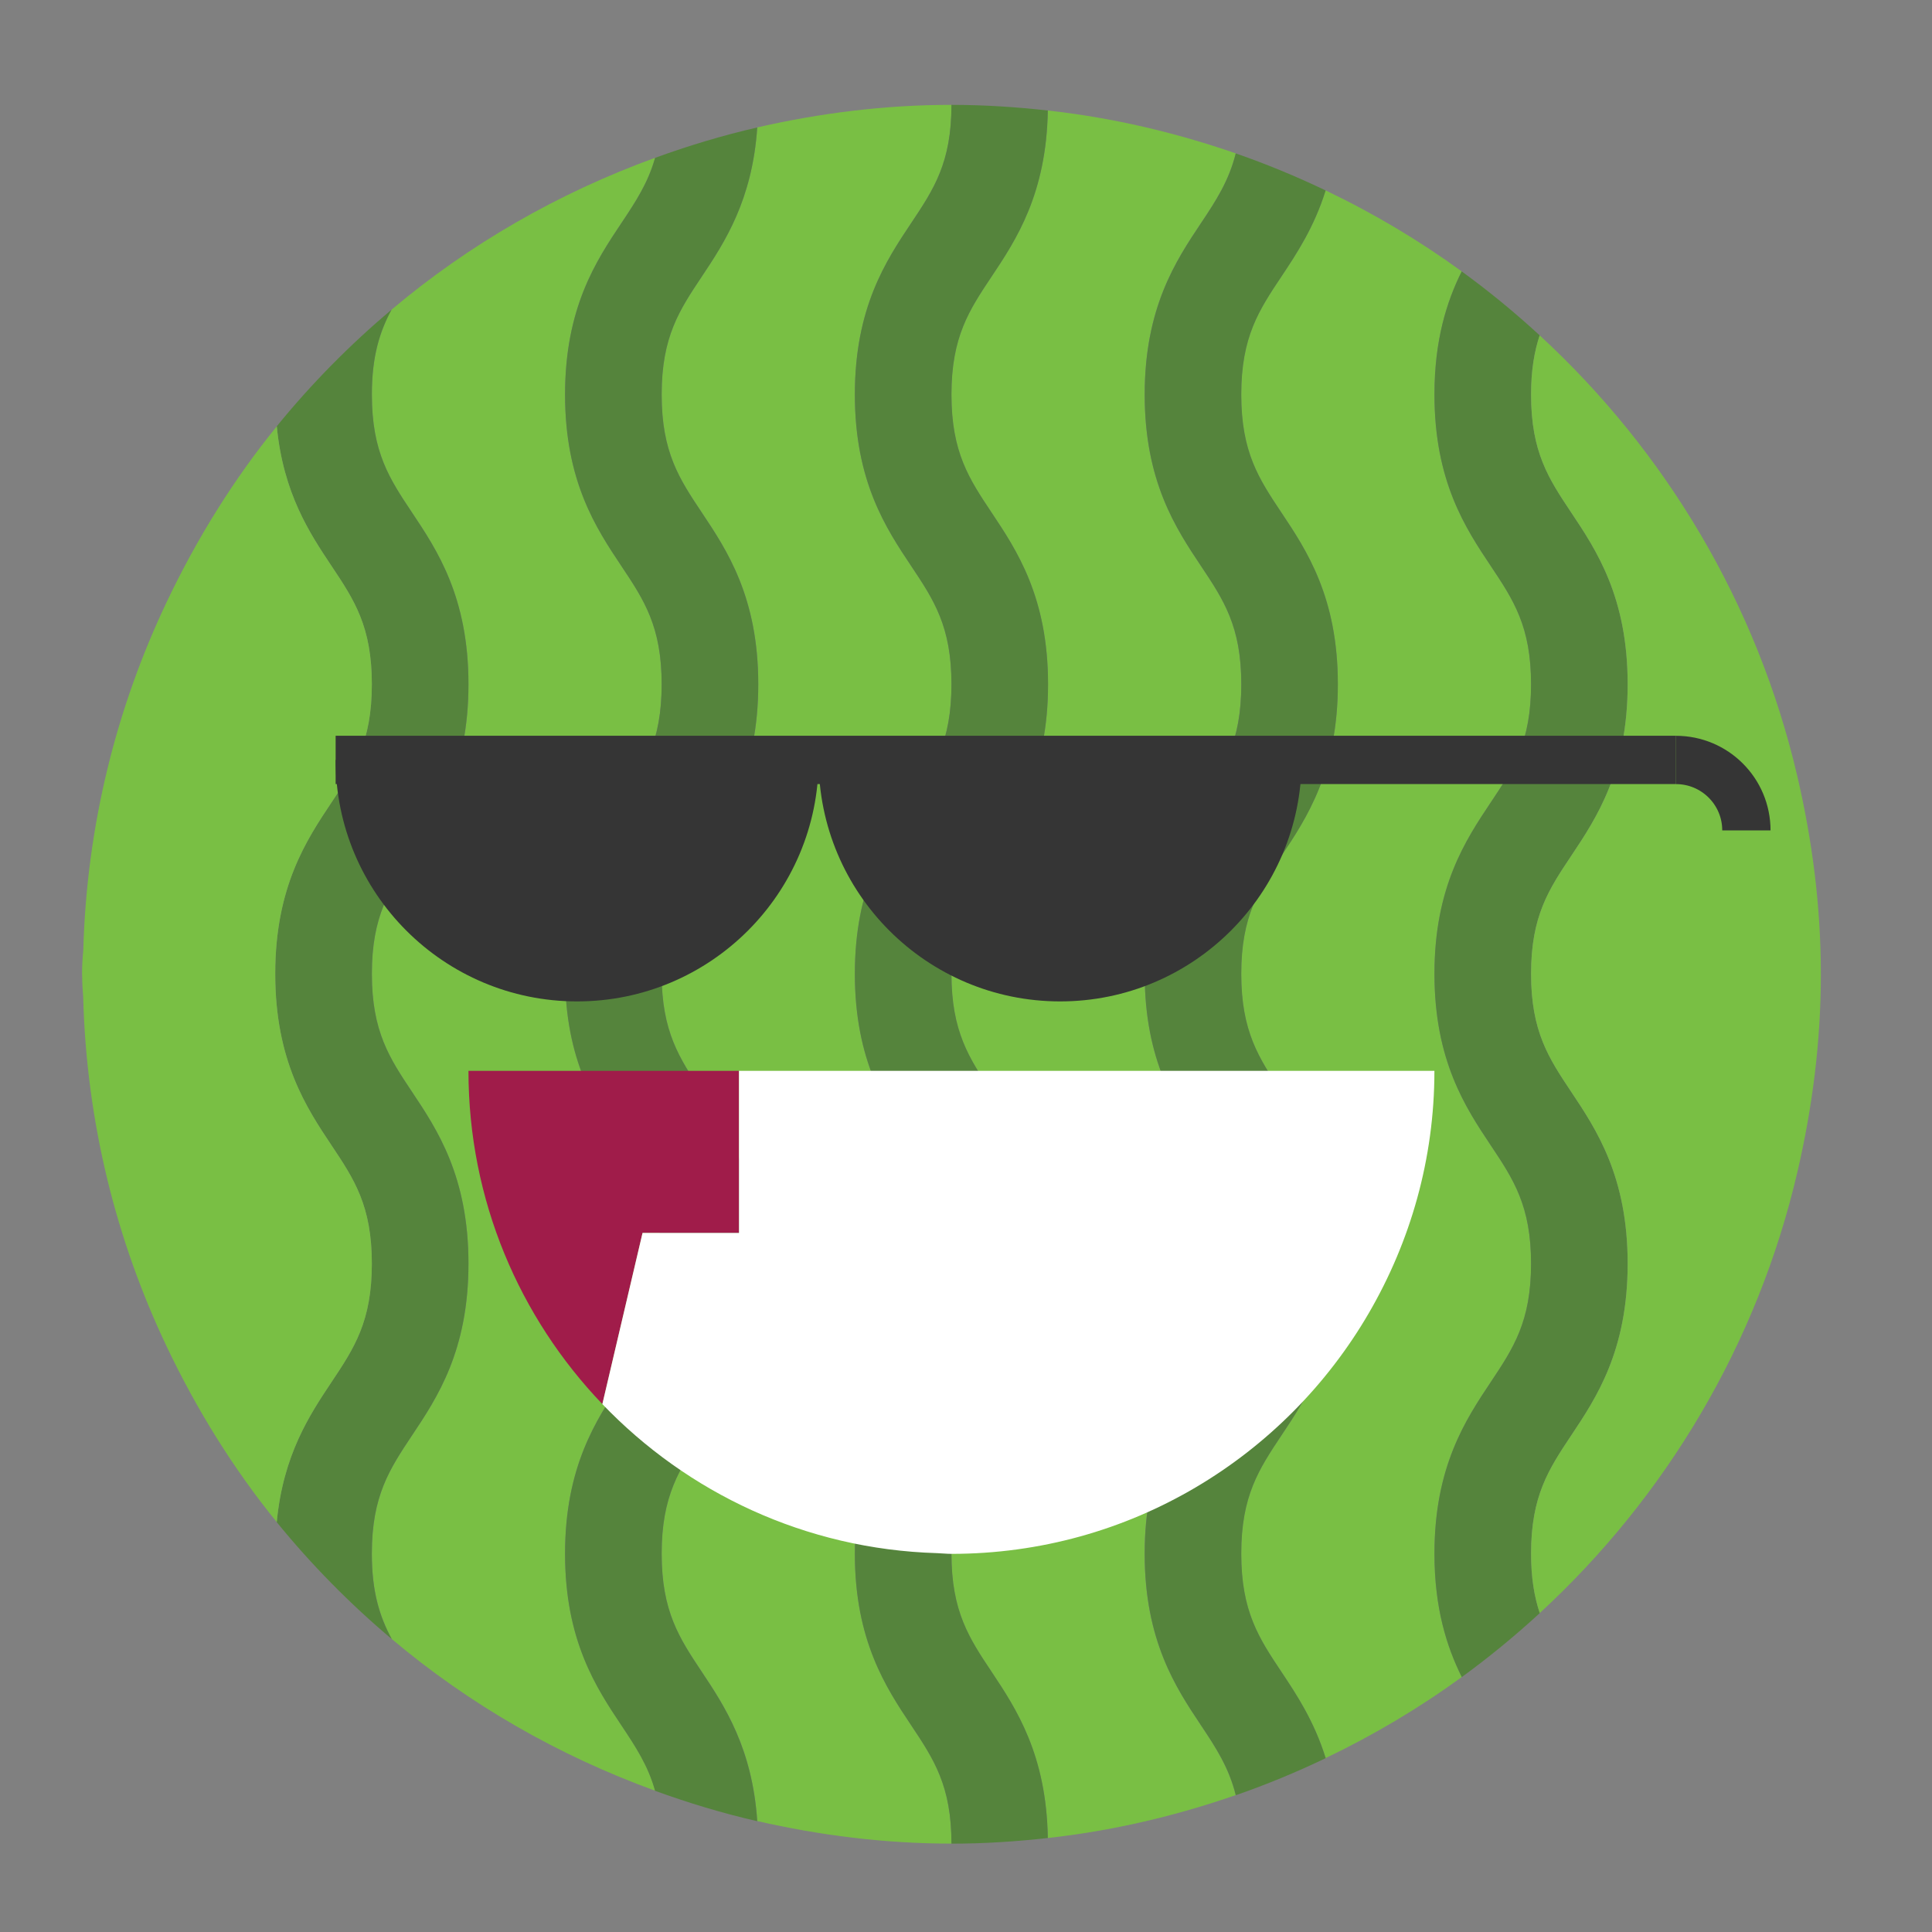
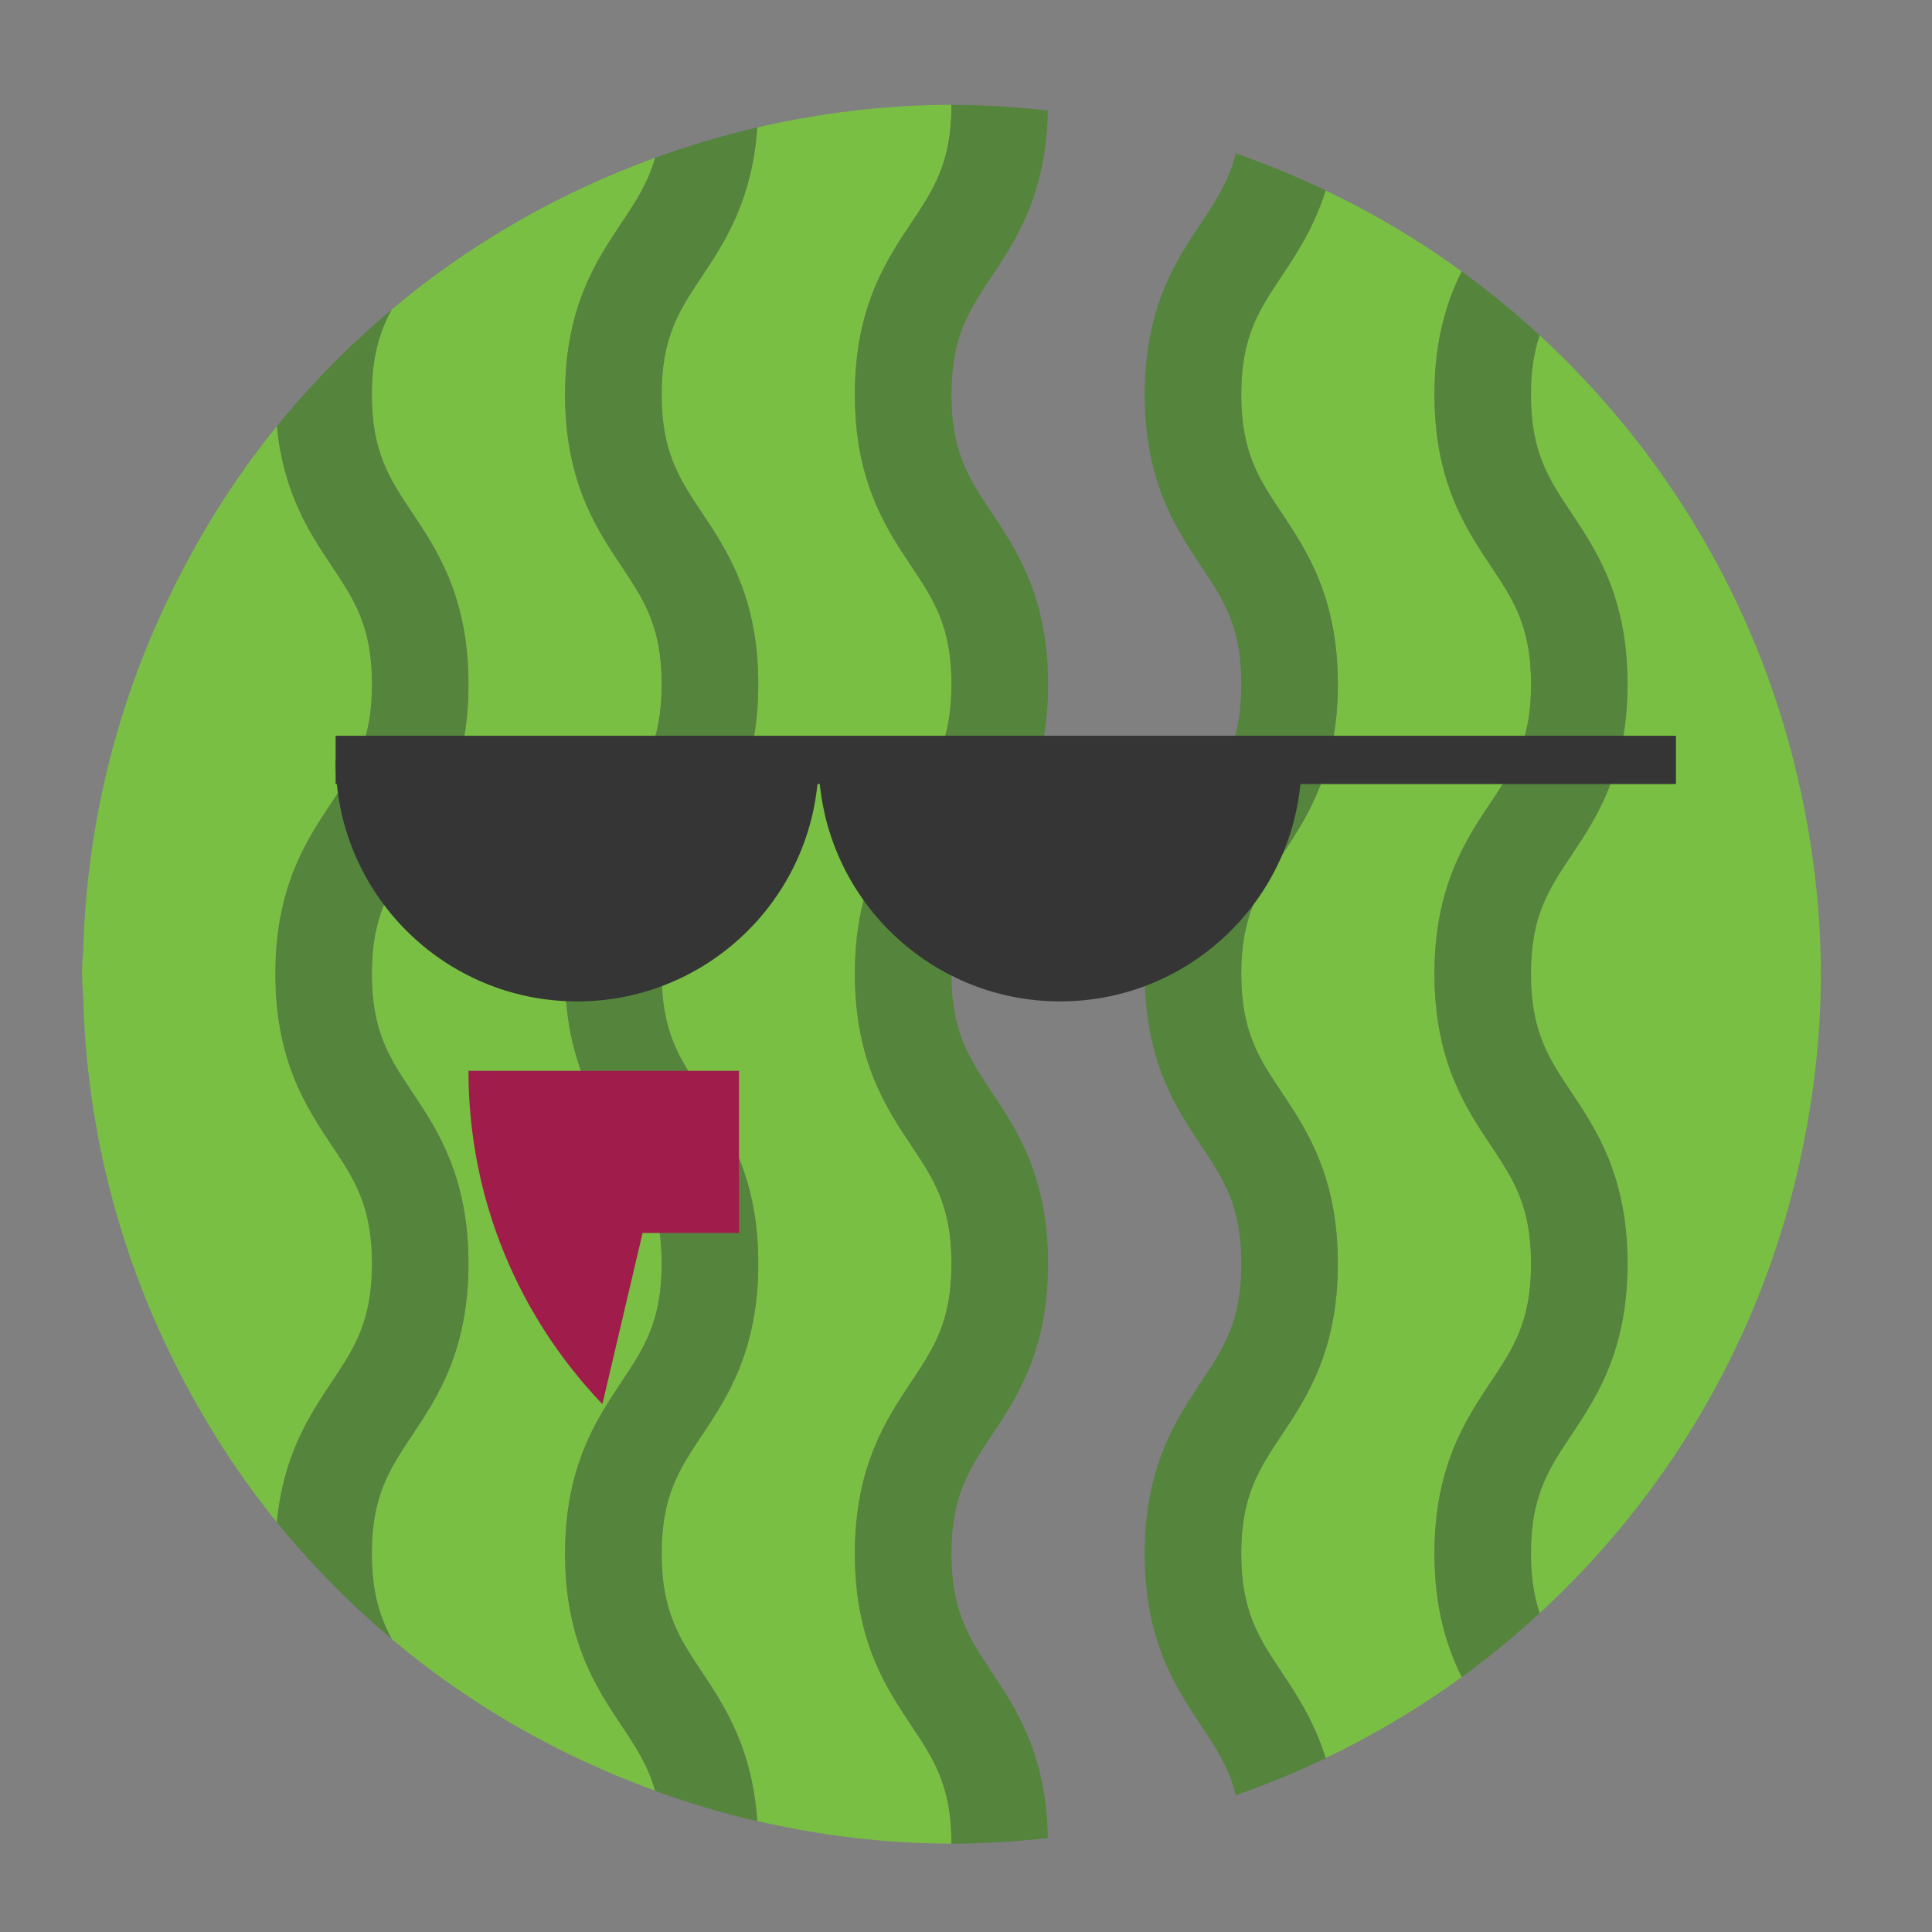
<svg xmlns="http://www.w3.org/2000/svg" version="1.1" x="0px" y="0px" viewBox="0 0 40 40" enable-background="new 0 0 40 40" xml:space="preserve">
  <rect x="0" y="0" width="40" height="40" fill="#808080" stroke="none" />
  <g>
    <path fill="#79BF44" d="M17.699,32.167c0-1.804,0.647-2.776,1.168-3.557c0.465-0.698,0.832-1.25,0.832-2.448   c0-1.197-0.367-1.748-0.832-2.445c-0.521-0.781-1.168-1.752-1.168-3.555c0-1.802,0.647-2.772,1.168-3.553   c0.465-0.696,0.832-1.247,0.832-2.443c0-1.197-0.367-1.747-0.832-2.444c-0.521-0.78-1.168-1.751-1.168-3.554   s0.647-2.773,1.168-3.553c0.465-0.697,0.832-1.248,0.832-2.444c-1.384,0-2.727,0.171-4.021,0.467   c-0.102,1.504-0.674,2.377-1.147,3.086c-0.465,0.697-0.832,1.248-0.832,2.444c0,1.197,0.367,1.747,0.832,2.444   c0.521,0.78,1.168,1.751,1.168,3.554s-0.648,2.773-1.168,3.553c-0.465,0.696-0.832,1.247-0.832,2.442   c0,1.197,0.367,1.748,0.832,2.445c0.521,0.78,1.168,1.752,1.168,3.555c0,1.804-0.647,2.776-1.168,3.557   c-0.465,0.698-0.832,1.25-0.832,2.448s0.367,1.75,0.833,2.448c0.473,0.709,1.045,1.583,1.146,3.089   c1.294,0.296,2.637,0.467,4.021,0.467c0-1.198-0.367-1.75-0.832-2.447C18.346,34.942,17.699,33.97,17.699,32.167z" />
    <path fill="#79BF44" d="M30.867,28.61c0.465-0.698,0.832-1.25,0.832-2.448c0-1.197-0.367-1.748-0.832-2.445   c-0.521-0.781-1.168-1.752-1.168-3.555c0-1.802,0.647-2.772,1.168-3.553c0.465-0.696,0.832-1.247,0.832-2.443   c0-1.197-0.367-1.747-0.832-2.444c-0.521-0.78-1.168-1.751-1.168-3.554c0-1.12,0.25-1.917,0.564-2.549   c-0.883-0.642-1.824-1.202-2.818-1.677c-0.236,0.76-0.598,1.308-0.915,1.782c-0.465,0.697-0.832,1.248-0.832,2.444   c0,1.197,0.367,1.747,0.832,2.444c0.521,0.78,1.168,1.751,1.168,3.554s-0.648,2.773-1.168,3.553   c-0.465,0.696-0.832,1.247-0.832,2.442c0,1.197,0.367,1.748,0.832,2.445c0.521,0.78,1.168,1.752,1.168,3.555   c0,1.804-0.647,2.776-1.168,3.557c-0.465,0.698-0.832,1.25-0.832,2.448s0.367,1.75,0.833,2.448   c0.316,0.475,0.678,1.024,0.915,1.785c0.994-0.475,1.936-1.036,2.819-1.678c-0.315-0.633-0.566-1.433-0.566-2.555   C29.699,30.363,30.346,29.391,30.867,28.61z" />
    <path fill="#79BF44" d="M11.699,32.167c0-1.804,0.647-2.776,1.168-3.557c0.465-0.698,0.832-1.25,0.832-2.448   c0-1.197-0.367-1.748-0.832-2.445c-0.521-0.781-1.168-1.752-1.168-3.555c0-1.802,0.647-2.772,1.168-3.553   c0.465-0.696,0.832-1.247,0.832-2.443c0-1.197-0.367-1.747-0.832-2.444c-0.521-0.78-1.168-1.751-1.168-3.554   s0.647-2.773,1.168-3.553c0.294-0.441,0.548-0.824,0.696-1.348c-2.008,0.73-3.854,1.793-5.457,3.145   C7.862,6.867,7.699,7.375,7.699,8.168c0,1.197,0.367,1.747,0.832,2.444c0.521,0.78,1.168,1.751,1.168,3.554   s-0.648,2.773-1.168,3.553c-0.465,0.696-0.832,1.247-0.832,2.442c0,1.197,0.367,1.748,0.832,2.445   c0.521,0.78,1.168,1.752,1.168,3.555c0,1.804-0.647,2.776-1.168,3.557c-0.465,0.698-0.832,1.25-0.832,2.448   c0,0.799,0.165,1.309,0.412,1.768c1.602,1.35,3.446,2.412,5.453,3.141c-0.147-0.526-0.402-0.91-0.696-1.352   C12.346,34.942,11.699,33.97,11.699,32.167z" />
-     <path fill="#79BF44" d="M25.699,26.162c0-1.197-0.367-1.748-0.832-2.445c-0.521-0.781-1.168-1.752-1.168-3.555   c0-1.802,0.647-2.772,1.168-3.553c0.465-0.696,0.832-1.247,0.832-2.443c0-1.197-0.367-1.747-0.832-2.444   c-0.521-0.78-1.168-1.751-1.168-3.554s0.647-2.773,1.168-3.553c0.311-0.465,0.574-0.87,0.717-1.44   c-1.243-0.43-2.541-0.738-3.891-0.887c-0.028,1.724-0.654,2.674-1.163,3.437c-0.465,0.697-0.832,1.248-0.832,2.444   c0,1.197,0.367,1.747,0.832,2.444c0.521,0.78,1.168,1.751,1.168,3.554s-0.648,2.773-1.168,3.553   c-0.465,0.696-0.832,1.247-0.832,2.442c0,1.197,0.367,1.748,0.832,2.445c0.521,0.78,1.168,1.752,1.168,3.555   c0,1.804-0.647,2.776-1.168,3.557c-0.465,0.698-0.832,1.25-0.832,2.448s0.367,1.75,0.833,2.448   c0.508,0.763,1.134,1.714,1.162,3.439c1.35-0.149,2.648-0.457,3.891-0.888c-0.143-0.572-0.407-0.977-0.718-1.443   c-0.521-0.781-1.168-1.753-1.168-3.557s0.647-2.776,1.168-3.557C25.332,27.912,25.699,27.36,25.699,26.162z" />
    <path fill="#55843C" d="M19.699,32.167c0-1.199,0.367-1.75,0.832-2.448c0.521-0.781,1.168-1.753,1.168-3.557   c0-1.803-0.647-2.774-1.168-3.555c-0.465-0.697-0.832-1.248-0.832-2.445c0-1.196,0.367-1.746,0.832-2.442   c0.52-0.78,1.168-1.751,1.168-3.553s-0.647-2.773-1.168-3.554c-0.465-0.697-0.832-1.248-0.832-2.444   c0-1.196,0.367-1.747,0.832-2.444c0.509-0.762,1.134-1.712,1.163-3.437c-0.656-0.073-1.32-0.117-1.995-0.117   c0,1.196-0.367,1.747-0.832,2.444c-0.521,0.78-1.168,1.751-1.168,3.553s0.647,2.773,1.168,3.554   c0.465,0.697,0.832,1.248,0.832,2.444c0,1.196-0.367,1.747-0.832,2.443c-0.521,0.78-1.168,1.751-1.168,3.553   c0,1.803,0.647,2.774,1.168,3.555c0.465,0.697,0.832,1.248,0.832,2.445c0,1.199-0.367,1.75-0.832,2.448   c-0.521,0.781-1.168,1.753-1.168,3.557s0.647,2.776,1.168,3.557c0.465,0.698,0.832,1.249,0.832,2.447   c0.675,0,1.339-0.044,1.995-0.117c-0.028-1.726-0.654-2.676-1.162-3.439C20.066,33.917,19.699,33.365,19.699,32.167z" />
    <path fill="#55843C" d="M13.699,32.167c0-1.199,0.367-1.75,0.832-2.448c0.521-0.781,1.168-1.753,1.168-3.557   c0-1.803-0.647-2.774-1.168-3.555c-0.465-0.697-0.832-1.248-0.832-2.445c0-1.196,0.367-1.746,0.832-2.442   c0.52-0.78,1.168-1.751,1.168-3.553s-0.647-2.773-1.168-3.554c-0.465-0.697-0.832-1.248-0.832-2.444   c0-1.196,0.367-1.747,0.832-2.444c0.473-0.709,1.045-1.583,1.147-3.086c-0.724,0.166-1.428,0.379-2.115,0.629   c-0.148,0.524-0.402,0.907-0.696,1.348c-0.521,0.78-1.168,1.751-1.168,3.553s0.647,2.773,1.168,3.554   c0.465,0.697,0.832,1.248,0.832,2.444c0,1.196-0.367,1.747-0.832,2.443c-0.521,0.78-1.168,1.751-1.168,3.553   c0,1.803,0.647,2.774,1.168,3.555c0.465,0.697,0.832,1.248,0.832,2.445c0,1.199-0.367,1.75-0.832,2.448   c-0.521,0.781-1.168,1.753-1.168,3.557s0.647,2.776,1.168,3.557c0.294,0.442,0.549,0.826,0.696,1.352   c0.688,0.25,1.391,0.463,2.115,0.629c-0.102-1.506-0.674-2.38-1.146-3.089C14.066,33.917,13.699,33.365,13.699,32.167z" />
    <path fill="#55843C" d="M8.531,29.718c0.521-0.781,1.168-1.753,1.168-3.557c0-1.803-0.647-2.774-1.168-3.555   c-0.465-0.697-0.832-1.248-0.832-2.445c0-1.196,0.367-1.746,0.832-2.442c0.52-0.78,1.168-1.751,1.168-3.553   s-0.647-2.773-1.168-3.554C8.066,9.915,7.699,9.365,7.699,8.168c0-0.792,0.163-1.301,0.407-1.757   C7.241,7.141,6.444,7.948,5.73,8.826c0.134,1.391,0.683,2.216,1.136,2.896c0.465,0.697,0.832,1.248,0.832,2.444   c0,1.196-0.367,1.747-0.832,2.443c-0.521,0.78-1.168,1.751-1.168,3.553c0,1.803,0.647,2.774,1.168,3.555   c0.465,0.697,0.832,1.248,0.832,2.445c0,1.199-0.367,1.75-0.832,2.448c-0.454,0.681-1.004,1.508-1.137,2.904   c0.716,0.88,1.514,1.69,2.381,2.42c-0.247-0.459-0.412-0.969-0.412-1.768C7.699,30.968,8.066,30.417,8.531,29.718z" />
    <path fill="#79BF44" d="M5.699,20.162c0-1.802,0.647-2.772,1.168-3.553c0.465-0.696,0.832-1.247,0.832-2.443   c0-1.197-0.367-1.747-0.832-2.444c-0.453-0.679-1.002-1.504-1.136-2.896c-0.896,1.102-1.651,2.319-2.269,3.615   c-1.051,2.204-1.668,4.65-1.738,7.238c-0.015,0.15-0.025,0.308-0.025,0.482c0,0.002,0,0.003,0,0.005c0,0.001,0,0.002,0,0.004   c0,0.011,0.002,0.022,0.002,0.034c0.001,0.153,0.009,0.295,0.021,0.429c0.066,2.597,0.683,5.051,1.737,7.262   c0.618,1.297,1.374,2.516,2.271,3.619c0.133-1.396,0.683-2.224,1.137-2.904c0.465-0.698,0.832-1.25,0.832-2.448   c0-1.197-0.367-1.748-0.832-2.445C6.346,22.936,5.699,21.964,5.699,20.162z" />
    <path fill="#55843C" d="M25.699,32.167c0-1.199,0.367-1.75,0.832-2.448c0.521-0.781,1.168-1.753,1.168-3.557   c0-1.803-0.647-2.774-1.168-3.555c-0.465-0.697-0.832-1.248-0.832-2.445c0-1.196,0.367-1.746,0.832-2.442   c0.52-0.78,1.168-1.751,1.168-3.553s-0.647-2.773-1.168-3.554c-0.465-0.697-0.832-1.248-0.832-2.444   c0-1.196,0.367-1.747,0.832-2.444c0.316-0.475,0.678-1.022,0.915-1.782c-0.604-0.289-1.223-0.546-1.861-0.767   c-0.143,0.57-0.407,0.975-0.717,1.44c-0.521,0.78-1.168,1.751-1.168,3.553s0.647,2.773,1.168,3.554   c0.465,0.697,0.832,1.248,0.832,2.444c0,1.196-0.367,1.747-0.832,2.443c-0.521,0.78-1.168,1.751-1.168,3.553   c0,1.803,0.647,2.774,1.168,3.555c0.465,0.697,0.832,1.248,0.832,2.445c0,1.199-0.367,1.75-0.832,2.448   c-0.521,0.781-1.168,1.753-1.168,3.557s0.647,2.776,1.168,3.557c0.311,0.466,0.575,0.871,0.718,1.443   c0.638-0.221,1.258-0.478,1.861-0.767c-0.236-0.761-0.598-1.31-0.915-1.785C26.066,33.917,25.699,33.365,25.699,32.167z" />
    <path fill="#55843C" d="M32.531,29.718c0.521-0.781,1.168-1.753,1.168-3.557c0-1.803-0.647-2.774-1.168-3.555   c-0.465-0.697-0.832-1.248-0.832-2.445c0-1.196,0.367-1.746,0.832-2.442c0.52-0.78,1.168-1.751,1.168-3.553   s-0.647-2.773-1.168-3.554c-0.465-0.697-0.832-1.248-0.832-2.444c0-0.504,0.068-0.891,0.178-1.225   c-0.512-0.472-1.05-0.914-1.614-1.324c-0.314,0.631-0.564,1.429-0.564,2.549c0,1.802,0.647,2.773,1.168,3.554   c0.465,0.697,0.832,1.248,0.832,2.444c0,1.196-0.367,1.747-0.832,2.443c-0.521,0.78-1.168,1.751-1.168,3.553   c0,1.803,0.647,2.774,1.168,3.555c0.465,0.697,0.832,1.248,0.832,2.445c0,1.199-0.367,1.75-0.832,2.448   c-0.521,0.781-1.168,1.753-1.168,3.557c0,1.123,0.251,1.922,0.566,2.555c0.564-0.411,1.102-0.853,1.614-1.324   c-0.111-0.336-0.18-0.724-0.18-1.231C31.699,30.968,32.066,30.417,32.531,29.718z" />
    <path fill="#79BF44" d="M37.211,16.068c-0.833-3.57-2.727-6.724-5.334-9.125c-0.11,0.334-0.178,0.72-0.178,1.225   c0,1.197,0.367,1.747,0.832,2.444c0.521,0.78,1.168,1.751,1.168,3.554s-0.648,2.773-1.168,3.553   c-0.465,0.696-0.832,1.247-0.832,2.442c0,1.197,0.367,1.748,0.832,2.445c0.521,0.78,1.168,1.752,1.168,3.555   c0,1.804-0.647,2.776-1.168,3.557c-0.465,0.698-0.832,1.25-0.832,2.448c0,0.507,0.068,0.895,0.18,1.231   c2.609-2.404,4.503-5.561,5.335-9.135c0.306-1.316,0.485-2.682,0.485-4.091C37.699,18.757,37.519,17.388,37.211,16.068z" />
  </g>
  <g>
-     <circle fill="#353535" cx="11.699" cy="18.233" r="2" />
    <circle fill="#353535" cx="21.699" cy="18.233" r="2" />
  </g>
  <g>
    <path fill="#353535" d="M16.949,15.733c0,2.761-2.239,5-5,5s-5-2.239-5-5" />
    <path fill="#353535" d="M26.949,15.733c0,2.761-2.239,5-5,5s-5-2.239-5-5" />
    <line fill="none" stroke="#353535" stroke-miterlimit="10" x1="6.949" y1="15.733" x2="34.699" y2="15.733" />
-     <path fill="none" stroke="#353535" stroke-miterlimit="10" d="M36.157,17.192c0-0.806-0.653-1.458-1.458-1.458" />
  </g>
  <path fill="#A01C4A" d="M15.3,25.526v-3.355h-4.251H9.699c0,2.679,1.057,5.107,2.773,6.9l0.832-3.544H15.3z" />
-   <path fill="#FFFFFF" d="M19.397,32.156c0.101,0.003,0.2,0.015,0.301,0.015c3.693,0,6.91-2.007,8.642-4.985  c0.858-1.476,1.358-3.185,1.358-5.015H25.03H15.3v3.355h-1.997l-0.832,3.544C14.229,30.905,16.675,32.075,19.397,32.156z" />
</svg>